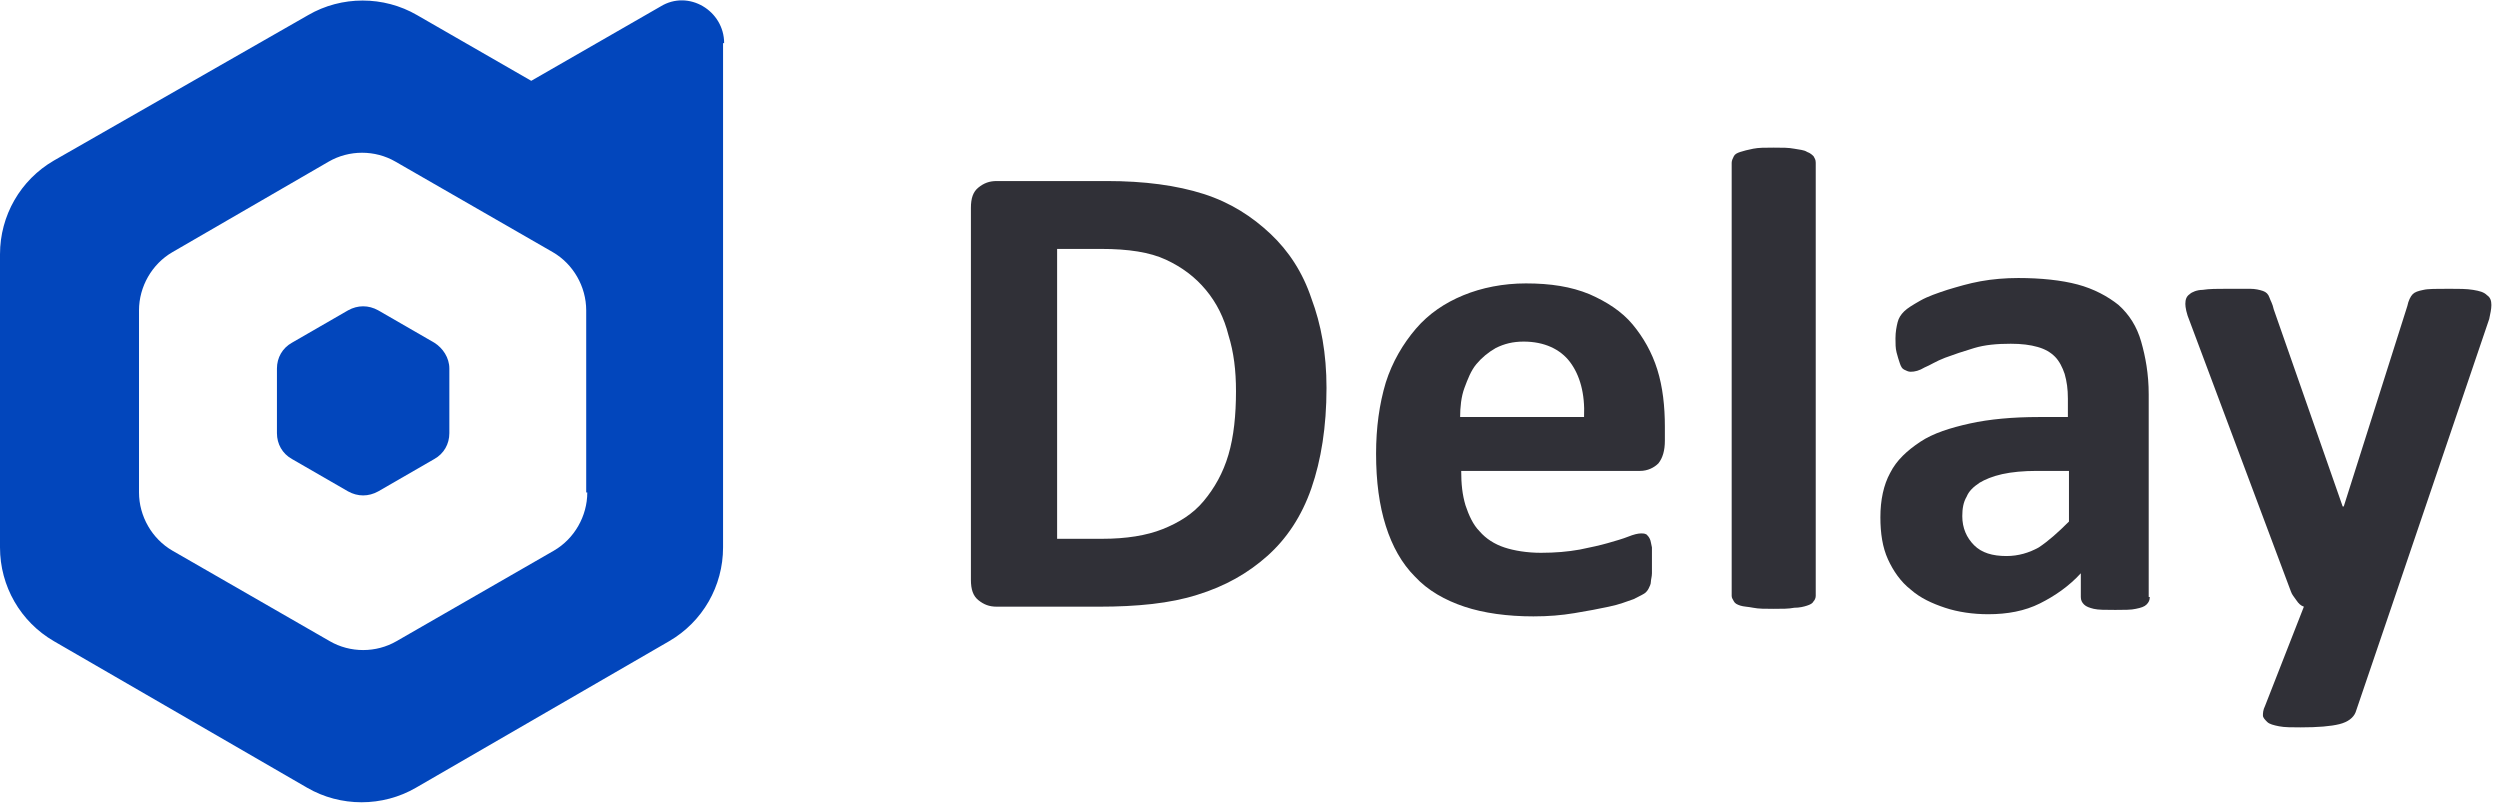
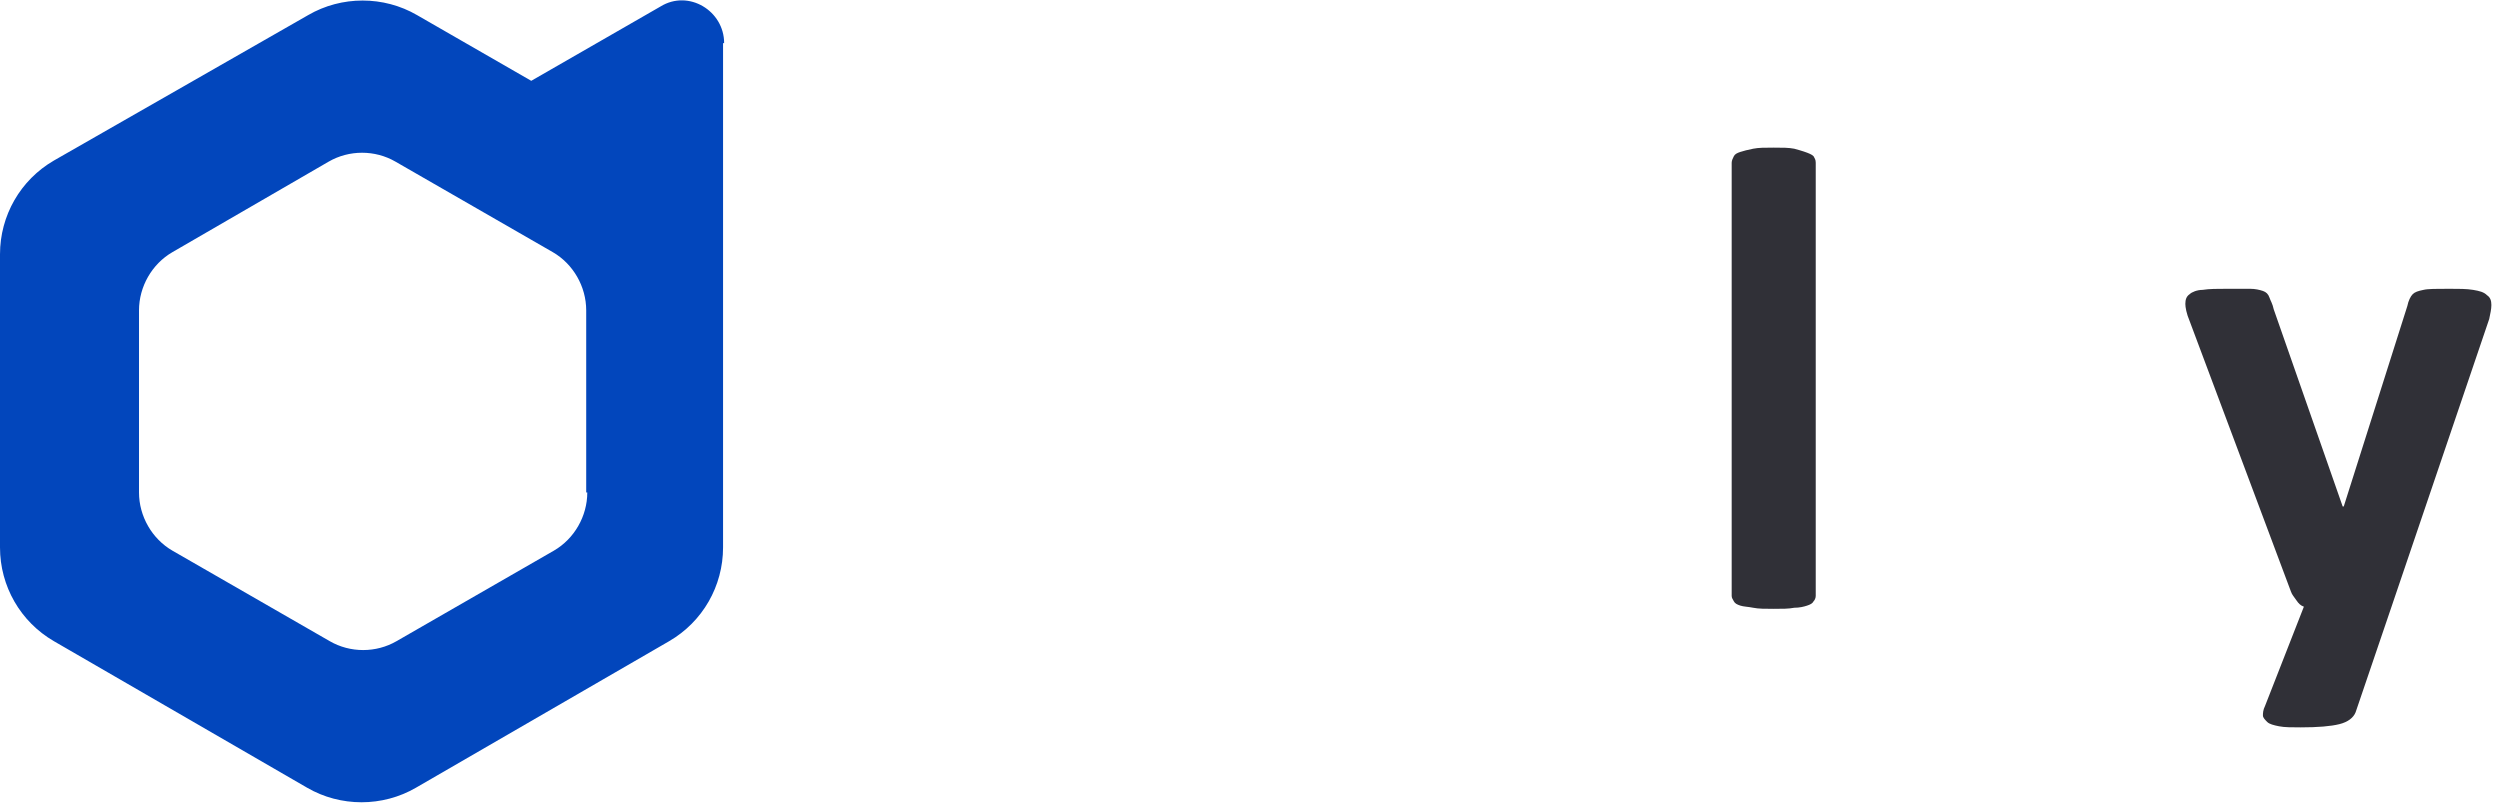
<svg xmlns="http://www.w3.org/2000/svg" viewBox="0 0 232 75" fill="none">
  <g clip-path="url(#clip0_2209_7527)">
-     <path d="M40.3 31.8L35.1 28.8C34.2 28.3 33.2 28.3 32.3 28.8L27.1 31.8C26.2 32.3 25.7 33.2 25.7 34.2V40.2C25.7 41.2 26.2 42.1 27.1 42.6L32.3 45.6C33.2 46.1 34.2 46.1 35.1 45.6L40.3 42.6C41.2 42.1 41.7 41.2 41.7 40.2V34.2C41.7 33.2 41.1 32.3 40.3 31.8Z" fill="#0246BC" />
    <path d="M67.2 4C67.2 1 63.9 -1 61.3 0.6L49.3 7.5L38.7 1.4C35.6 -0.4 31.7 -0.4 28.6 1.4L5 14.9C1.9 16.7 0 20 0 23.6V50.8C0 54.4 1.9 57.7 5 59.5L28.5 73.1C31.6 74.9 35.5 74.9 38.6 73.1L62.1 59.5C65.2 57.7 67.1 54.4 67.1 50.8V23.7C67.1 23.5 67.1 23.3 67.1 23.2V4H67.2ZM54.5 45.7C54.5 47.9 53.3 50 51.4 51.1L36.8 59.5C34.9 60.6 32.5 60.6 30.6 59.5L16 51.1C14.1 50 12.9 47.9 12.9 45.7V28.8C12.9 26.6 14.1 24.5 16 23.4L30.5 15C32.4 13.9 34.8 13.9 36.7 15L51.3 23.4C53.2 24.5 54.4 26.6 54.4 28.8V45.7H54.5Z" fill="#0246BC" />
-     <path d="M123.1 36C123.1 39.6 122.6 42.7 121.7 45.3C120.8 47.9 119.4 50 117.6 51.6C115.8 53.2 113.7 54.4 111.1 55.2C108.6 56 105.5 56.3 102 56.3H92.5C91.8 56.3 91.3 56.1 90.8 55.7C90.3 55.3 90.1 54.7 90.1 53.8V19.3C90.1 18.4 90.3 17.8 90.8 17.4C91.3 17 91.8 16.8 92.5 16.8H102.7C106.2 16.8 109.2 17.2 111.7 18C114.2 18.8 116.2 20.1 117.9 21.7C119.6 23.3 120.9 25.3 121.7 27.7C122.6 30.1 123.1 32.8 123.1 36ZM114.7 36.3C114.7 34.4 114.5 32.7 114 31.1C113.6 29.5 112.9 28.1 111.9 26.9C110.9 25.7 109.7 24.8 108.2 24.1C106.7 23.4 104.7 23.1 102.2 23.1H98.1V50H102.3C104.5 50 106.4 49.7 107.9 49.1C109.4 48.5 110.7 47.7 111.7 46.5C112.7 45.3 113.5 43.9 114 42.2C114.5 40.5 114.7 38.5 114.7 36.3Z" fill="#303037" />
-     <path d="M154.5 40.9C154.5 41.8 154.3 42.5 153.9 43C153.5 43.4 152.9 43.7 152.2 43.7H135.6C135.6 44.9 135.7 45.9 136 46.9C136.3 47.8 136.7 48.7 137.3 49.3C137.9 50 138.7 50.5 139.6 50.8C140.5 51.1 141.7 51.3 143 51.3C144.3 51.3 145.5 51.2 146.6 51C147.6 50.8 148.5 50.6 149.2 50.4C149.9 50.2 150.6 50 151.1 49.8C151.6 49.6 152 49.5 152.3 49.5C152.5 49.5 152.6 49.5 152.8 49.6C152.9 49.7 153 49.8 153.1 50C153.2 50.2 153.2 50.4 153.3 50.8C153.3 51.1 153.3 51.6 153.3 52.1C153.3 52.5 153.3 52.9 153.3 53.2C153.3 53.5 153.2 53.8 153.2 54C153.2 54.2 153.1 54.4 153 54.6C152.9 54.8 152.8 54.9 152.7 55C152.6 55.1 152.2 55.3 151.6 55.6C151 55.8 150.3 56.1 149.3 56.3C148.4 56.5 147.3 56.7 146.1 56.9C144.9 57.1 143.7 57.2 142.3 57.2C139.9 57.2 137.7 56.9 135.9 56.3C134.1 55.7 132.5 54.8 131.3 53.5C130.1 52.3 129.2 50.7 128.6 48.8C128 46.9 127.7 44.7 127.7 42.1C127.7 39.7 128 37.5 128.6 35.5C129.2 33.6 130.2 31.9 131.4 30.5C132.6 29.1 134.1 28.1 135.8 27.4C137.5 26.7 139.5 26.3 141.6 26.3C143.9 26.3 145.8 26.6 147.5 27.3C149.1 28 150.5 28.9 151.5 30.1C152.5 31.3 153.3 32.7 153.8 34.3C154.3 35.9 154.5 37.7 154.5 39.6V40.9ZM147 38.7C147.1 36.5 146.6 34.8 145.7 33.6C144.8 32.4 143.3 31.7 141.4 31.7C140.4 31.7 139.6 31.9 138.8 32.3C138.1 32.7 137.5 33.2 137 33.8C136.5 34.4 136.2 35.2 135.9 36C135.6 36.8 135.5 37.8 135.5 38.7H147Z" fill="#303037" />
-     <path d="M168.5 55.3C168.5 55.5 168.4 55.7 168.3 55.8C168.2 56 168 56.1 167.7 56.2C167.4 56.3 167 56.4 166.5 56.4C166 56.5 165.4 56.5 164.6 56.5C163.8 56.5 163.2 56.5 162.7 56.4C162.2 56.3 161.8 56.3 161.5 56.2C161.2 56.1 161 56 160.9 55.8C160.8 55.6 160.7 55.5 160.7 55.3V15.1C160.7 14.9 160.8 14.7 160.9 14.5C161 14.3 161.2 14.2 161.5 14.1C161.8 14 162.2 13.9 162.7 13.8C163.2 13.7 163.8 13.7 164.6 13.7C165.4 13.7 166 13.7 166.5 13.8C167 13.9 167.4 13.9 167.7 14.1C168 14.2 168.2 14.4 168.3 14.5C168.4 14.7 168.5 14.8 168.5 15.1V55.3Z" fill="#303037" />
-     <path d="M199.5 55.4C199.5 55.7 199.4 55.9 199.2 56.1C199 56.3 198.7 56.4 198.2 56.5C197.8 56.6 197.1 56.6 196.3 56.6C195.4 56.6 194.7 56.6 194.3 56.5C193.9 56.4 193.6 56.3 193.4 56.1C193.2 55.9 193.1 55.7 193.1 55.4V53.2C192 54.4 190.7 55.3 189.3 56C187.9 56.7 186.3 57 184.5 57C183.1 57 181.7 56.8 180.5 56.4C179.3 56 178.2 55.5 177.3 54.7C176.4 54 175.7 53 175.2 51.9C174.7 50.8 174.5 49.5 174.5 48C174.5 46.4 174.8 45 175.4 43.9C176 42.7 177 41.8 178.2 41C179.4 40.2 181 39.7 182.8 39.3C184.6 38.9 186.8 38.7 189.2 38.7H191.9V37C191.9 36.1 191.8 35.4 191.6 34.7C191.4 34.1 191.1 33.5 190.7 33.1C190.3 32.7 189.8 32.4 189.1 32.2C188.4 32 187.6 31.9 186.6 31.9C185.3 31.9 184.2 32 183.2 32.3C182.2 32.6 181.3 32.9 180.5 33.2C179.7 33.5 179.1 33.9 178.6 34.1C178.1 34.4 177.7 34.5 177.3 34.5C177.1 34.5 176.9 34.4 176.7 34.3C176.5 34.2 176.4 34 176.3 33.7C176.2 33.4 176.1 33.1 176 32.7C175.9 32.3 175.9 31.9 175.9 31.4C175.9 30.8 176 30.3 176.1 29.9C176.2 29.5 176.4 29.2 176.7 28.9C177 28.6 177.5 28.3 178.2 27.9C178.9 27.5 179.8 27.2 180.7 26.9C181.7 26.6 182.7 26.3 183.8 26.1C184.9 25.9 186.1 25.8 187.3 25.8C189.4 25.8 191.3 26 192.8 26.4C194.3 26.8 195.6 27.5 196.6 28.3C197.6 29.2 198.3 30.3 198.7 31.7C199.1 33.1 199.4 34.7 199.4 36.6V55.4H199.5ZM191.9 43.7H189C187.8 43.7 186.7 43.8 185.8 44C184.9 44.2 184.2 44.5 183.7 44.8C183.1 45.2 182.7 45.6 182.5 46.1C182.2 46.6 182.1 47.2 182.1 47.9C182.1 49 182.5 49.9 183.2 50.6C183.9 51.3 184.9 51.6 186.2 51.6C187.3 51.6 188.3 51.3 189.2 50.8C190.1 50.2 191 49.4 192 48.4V43.7H191.9Z" fill="#303037" />
+     <path d="M168.5 55.3C168.5 55.5 168.4 55.7 168.3 55.8C168.2 56 168 56.1 167.7 56.2C167.4 56.3 167 56.4 166.5 56.4C166 56.5 165.4 56.5 164.6 56.5C163.8 56.5 163.2 56.5 162.7 56.4C162.2 56.3 161.8 56.3 161.5 56.2C161.2 56.1 161 56 160.9 55.8C160.8 55.6 160.7 55.5 160.7 55.3V15.1C160.7 14.9 160.8 14.7 160.9 14.5C161 14.3 161.2 14.2 161.5 14.1C161.8 14 162.2 13.9 162.7 13.8C163.2 13.7 163.8 13.7 164.6 13.7C165.4 13.7 166 13.7 166.5 13.8C168 14.2 168.2 14.4 168.3 14.5C168.4 14.7 168.5 14.8 168.5 15.1V55.3Z" fill="#303037" />
    <path d="M221.9 56.4L218.6 66.1C218.4 66.6 217.9 67 217.1 67.2C216.3 67.4 215.1 67.5 213.5 67.5C212.7 67.5 212 67.5 211.5 67.4C211 67.3 210.6 67.2 210.4 67C210.2 66.8 210 66.6 210 66.4C210 66.2 210 65.9 210.2 65.5L213.8 56.3C213.5 56.2 213.3 56 213.1 55.7C212.9 55.4 212.7 55.2 212.6 54.9L203.2 29.8C202.9 29.1 202.8 28.5 202.8 28.2C202.8 27.8 202.9 27.5 203.2 27.3C203.4 27.1 203.9 26.9 204.4 26.9C205 26.8 205.8 26.8 206.7 26.8C207.6 26.8 208.3 26.8 208.8 26.8C209.3 26.8 209.7 26.9 210 27C210.3 27.1 210.5 27.3 210.6 27.6C210.7 27.9 210.9 28.2 211 28.7L217.4 47H217.5L223.4 28.4C223.5 27.9 223.7 27.5 223.9 27.3C224.1 27.1 224.4 27 224.9 26.9C225.3 26.8 226.1 26.8 227.3 26.8C228.2 26.8 228.9 26.8 229.5 26.9C230.1 27 230.5 27.1 230.8 27.4C231.1 27.6 231.2 27.9 231.2 28.3C231.2 28.7 231.1 29.1 231 29.6L221.9 56.4Z" fill="#303037" />
  </g>
  <defs>
    <clipPath id="clip0_2209_7527">
      <rect width="231.2" height="74.5" fill="white" />
    </clipPath>
  </defs>
</svg>